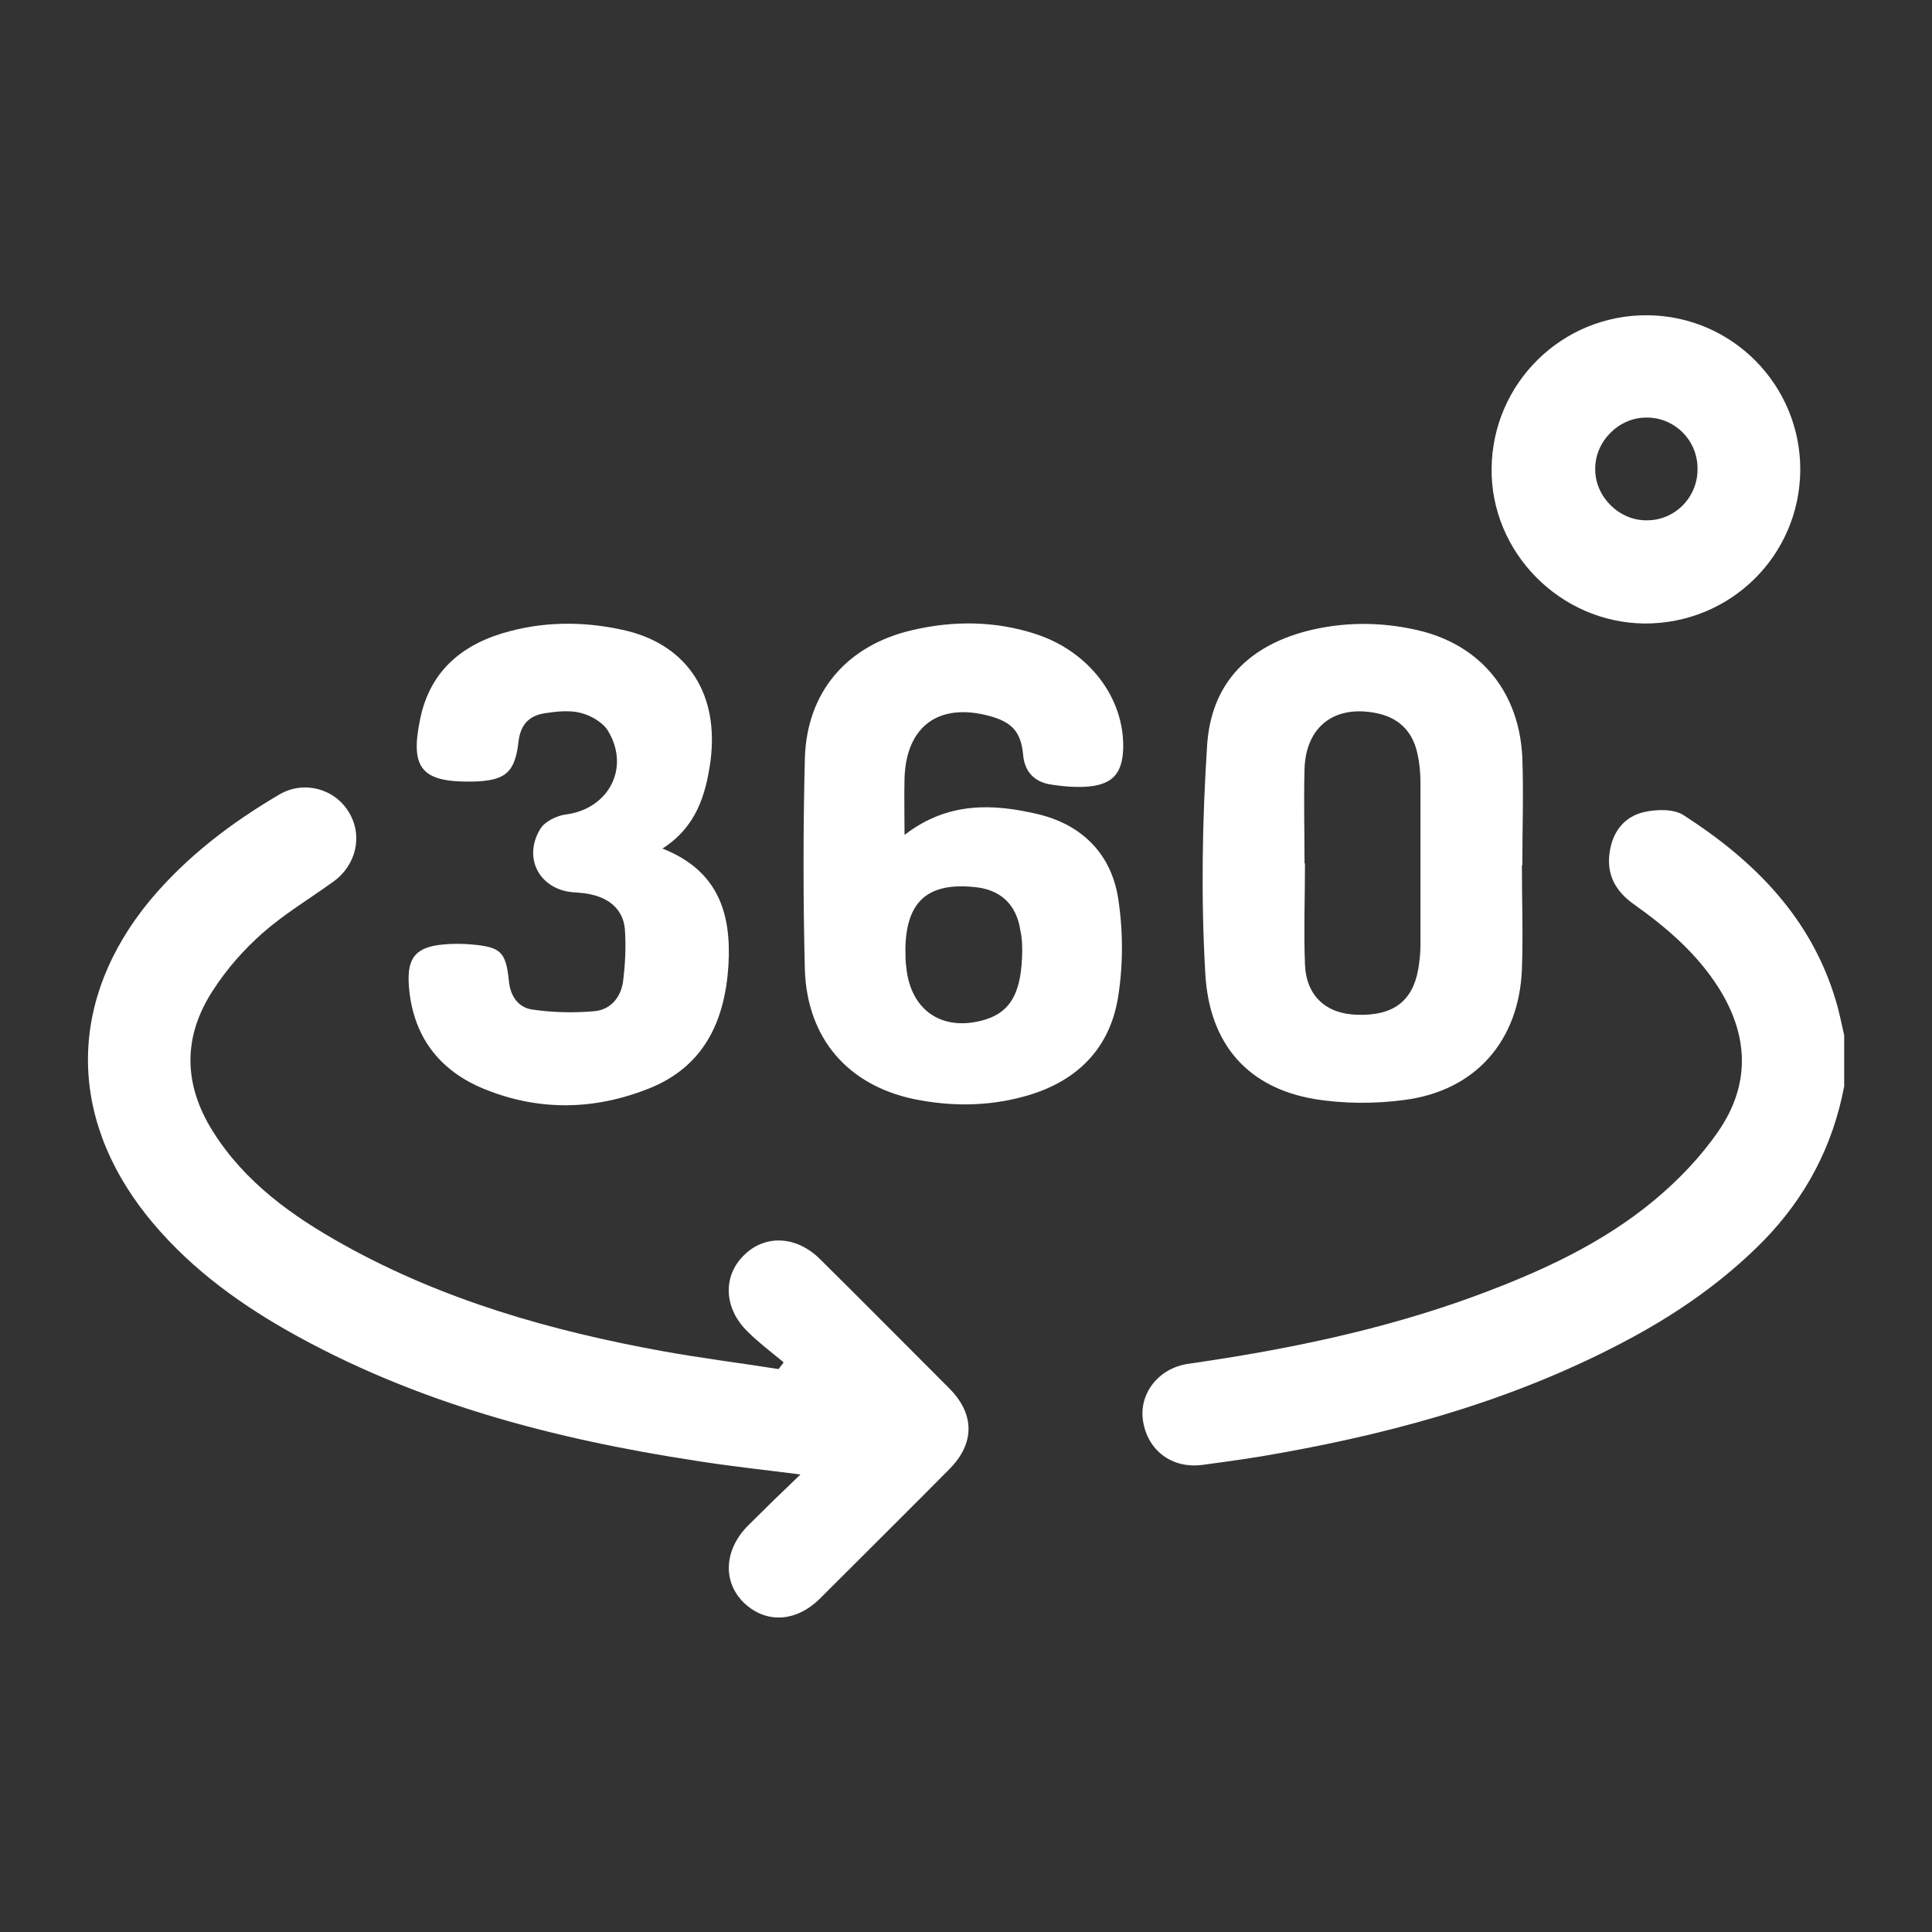
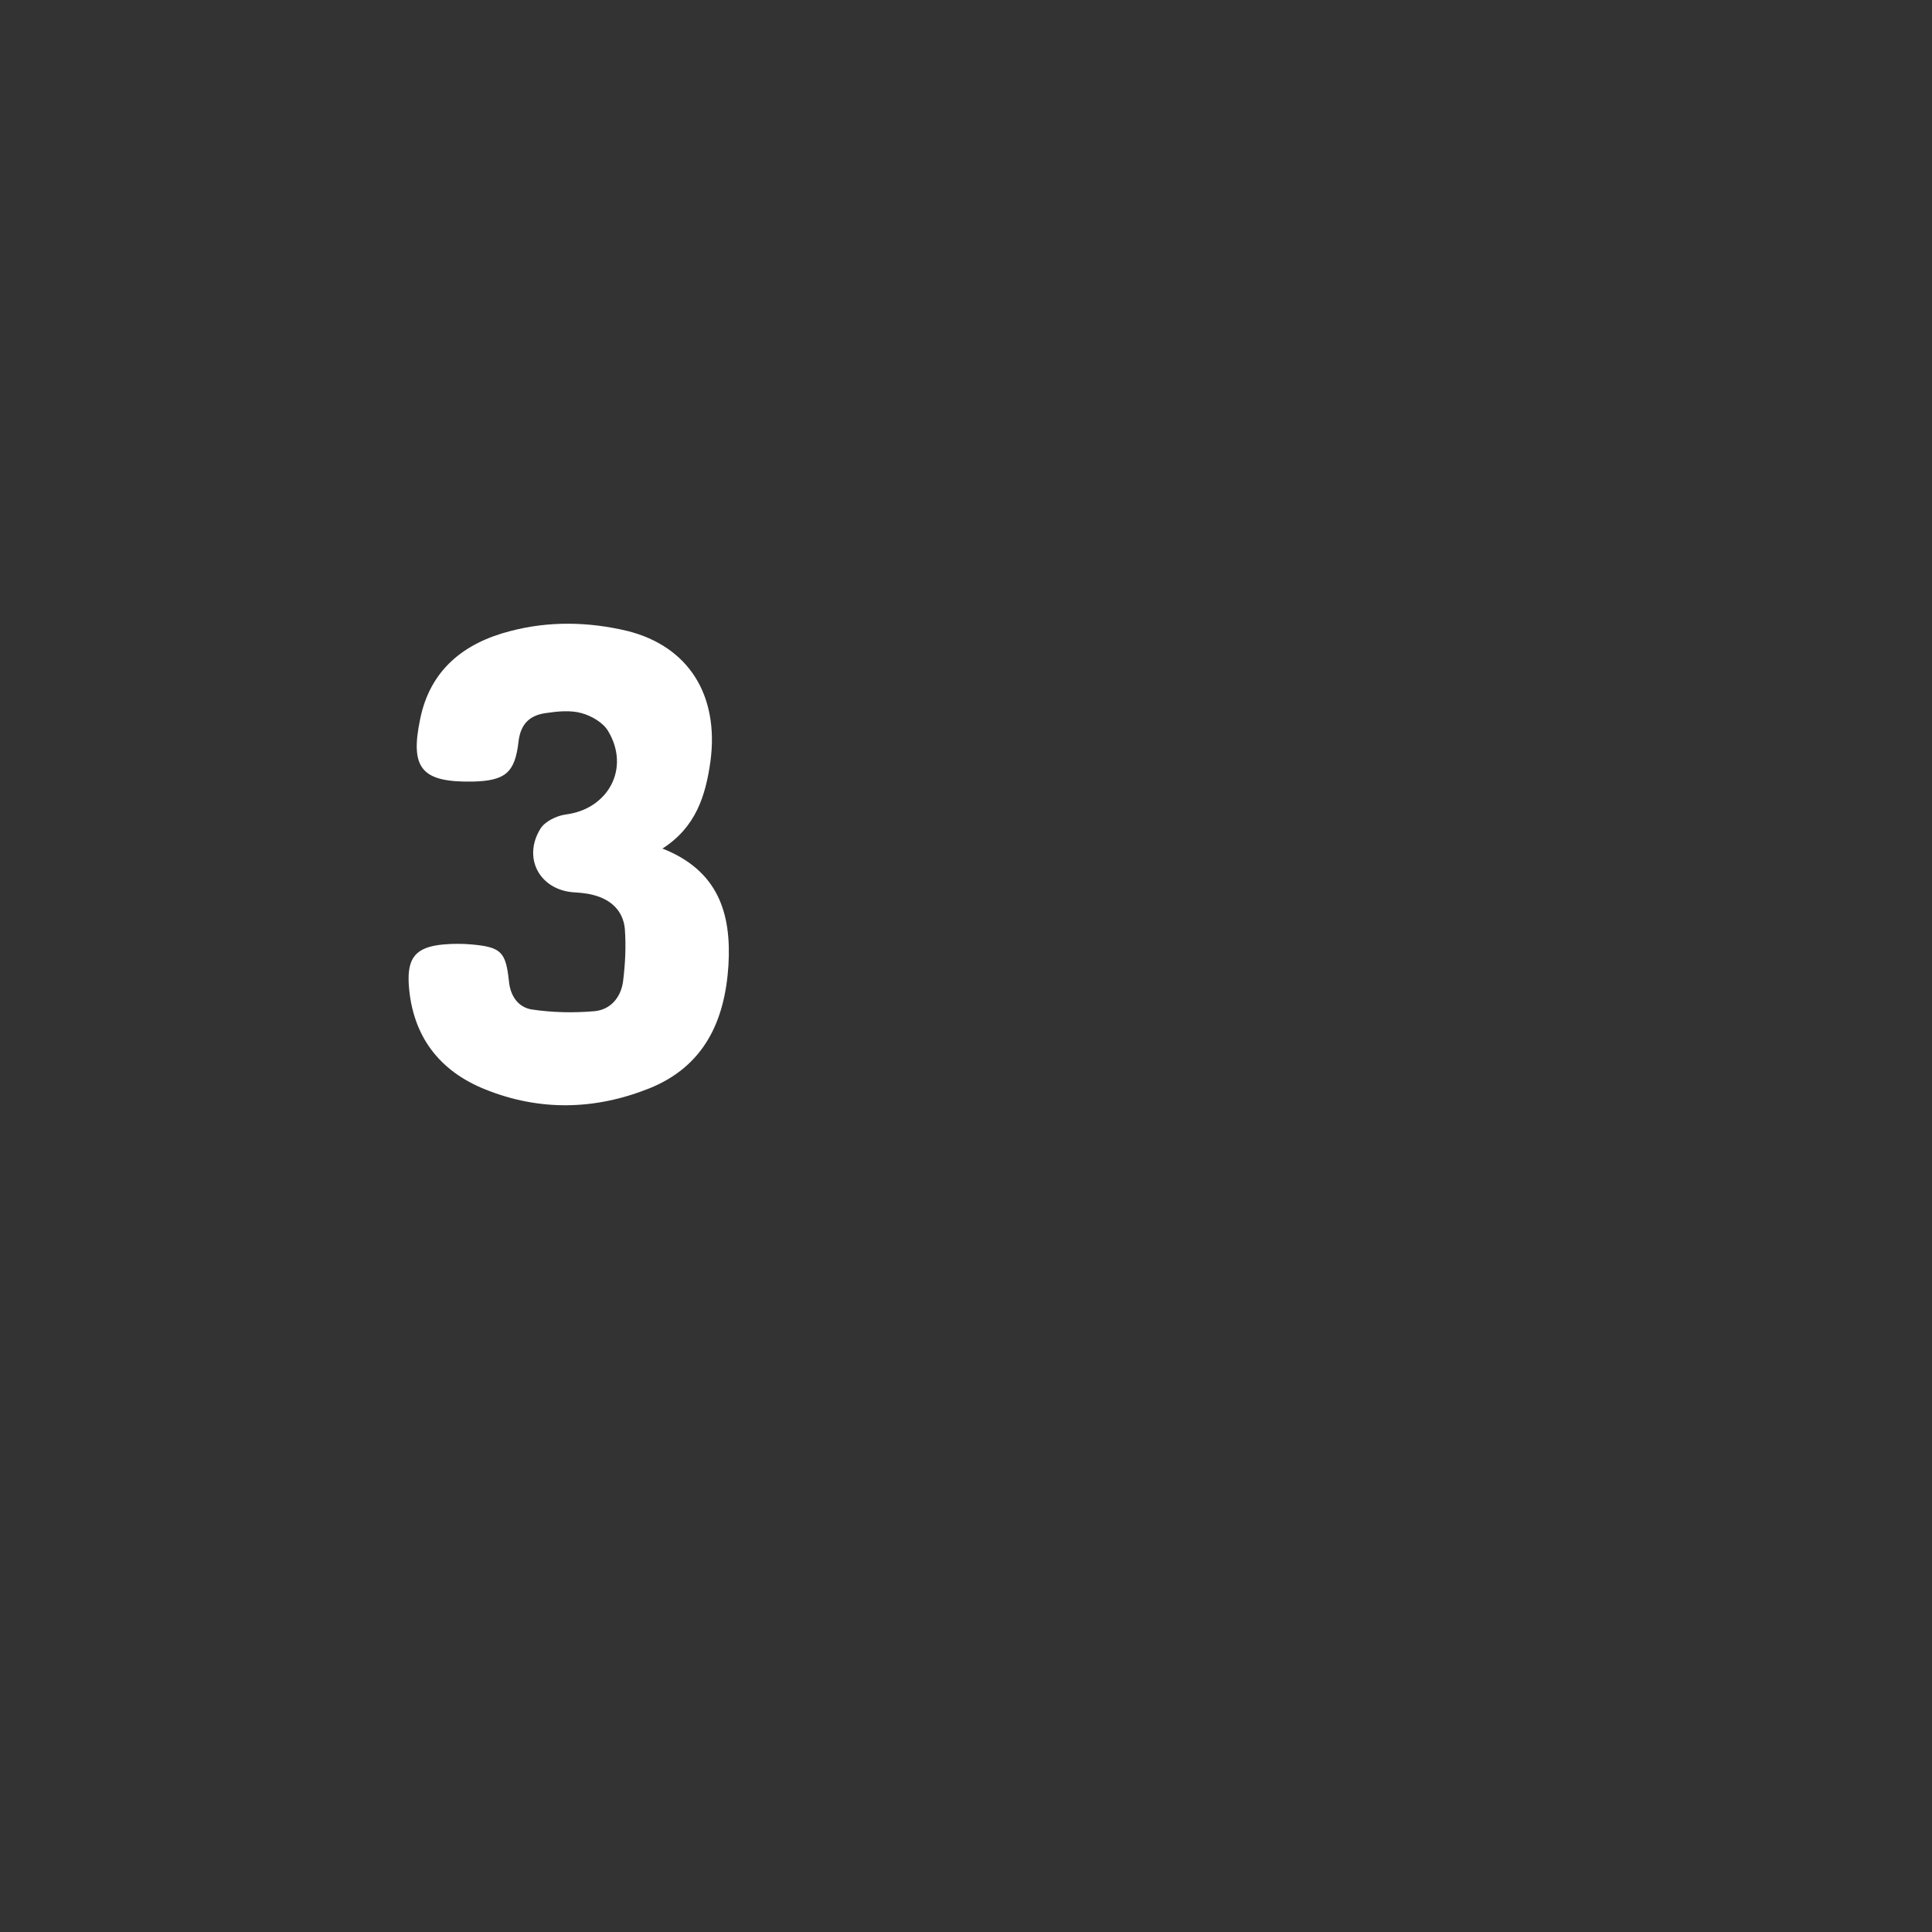
<svg xmlns="http://www.w3.org/2000/svg" id="Layer_1" viewBox="0 0 44 44">
  <rect x="0" y="0" width="44" height="44" fill="#333333" stroke="none" />
  <defs>
    <style>
      .cls-1 {
        fill: #fff;
      }
    </style>
  </defs>
-   <path class="cls-1" d="M42,24.74c-.26,1.37-.88,2.54-1.85,3.53-.88.89-1.89,1.6-2.98,2.19-2.51,1.36-5.21,2.13-8,2.63-.59.11-1.18.19-1.77.27-.71.1-1.27-.33-1.37-1.01-.09-.61.35-1.19,1.03-1.29,2.23-.32,4.43-.77,6.55-1.55,1.46-.54,2.87-1.18,4.07-2.18.54-.45,1.05-.98,1.45-1.56.74-1.07.7-2.19,0-3.29-.5-.78-1.19-1.37-1.94-1.9-.4-.29-.61-.67-.53-1.18.07-.47.34-.81.8-.91.28-.06.67-.07.89.08,1.6,1.03,2.9,2.33,3.46,4.22.08.26.13.53.19.79v1.17Z" />
-   <path class="cls-1" d="M17.84,31.02c-.28-.23-.57-.45-.82-.7-.54-.53-.56-1.26-.08-1.73.48-.48,1.2-.45,1.74.09.99.98,1.97,1.97,2.95,2.95.57.58.57,1.24,0,1.82-.98.99-1.97,1.97-2.95,2.95-.55.55-1.24.58-1.74.1-.49-.48-.45-1.21.1-1.76.37-.37.75-.74,1.19-1.16-.86-.11-1.62-.19-2.37-.31-3.27-.5-6.44-1.33-9.34-2.98-1.21-.69-2.31-1.52-3.18-2.61-1.81-2.28-1.78-4.93.08-7.18.83-.99,1.84-1.76,2.95-2.41.55-.32,1.25-.13,1.57.4.33.53.18,1.21-.35,1.59-.54.39-1.11.73-1.61,1.17-.42.37-.81.81-1.12,1.29-.7,1.06-.69,2.15-.01,3.23.73,1.16,1.81,1.93,2.98,2.58,2.26,1.26,4.72,1.96,7.25,2.42.88.16,1.77.27,2.65.41.04-.05.07-.09.11-.14Z" />
-   <path class="cls-1" d="M20.62,19c.97-.74,1.99-.7,3.01-.46,1.02.24,1.69.92,1.84,1.95.11.73.11,1.51-.01,2.24-.2,1.2-.99,1.94-2.17,2.25-.82.22-1.65.22-2.48.05-1.51-.32-2.43-1.39-2.48-2.95-.04-1.6-.04-3.2,0-4.8.04-1.53.97-2.59,2.45-2.93.94-.22,1.89-.21,2.81.09,1.22.4,2.02,1.46,1.99,2.61-.02.54-.22.8-.76.86-.3.03-.63,0-.93-.05-.35-.07-.56-.3-.59-.68-.05-.51-.25-.73-.75-.87-1.16-.32-1.91.22-1.95,1.41-.01.4,0,.8,0,1.29ZM23.28,21.65c0-.09,0-.27-.04-.45-.09-.61-.46-.95-1.07-1-1.05-.1-1.53.34-1.55,1.4,0,.14,0,.29.02.43.1,1,.84,1.48,1.8,1.19.58-.18.83-.62.84-1.56Z" />
-   <path class="cls-1" d="M34.66,19.71c0,.79.03,1.59,0,2.38-.07,1.62-1.06,2.75-2.67,2.96-.67.09-1.38.09-2.05-.02-1.49-.25-2.4-1.22-2.49-2.86-.1-1.72-.07-3.46.04-5.18.09-1.46.98-2.32,2.4-2.65.84-.19,1.68-.17,2.51.04,1.36.36,2.2,1.41,2.27,2.87.03.82,0,1.64,0,2.46ZM29.72,19.67h0c0,.77-.03,1.54,0,2.3.03.71.48,1.12,1.18,1.14.82.03,1.27-.3,1.4-1.04.03-.18.05-.36.05-.54,0-1.24,0-2.47,0-3.71,0-.22-.02-.44-.07-.66-.11-.51-.43-.82-.94-.92-.95-.19-1.6.31-1.63,1.27-.02.71,0,1.43,0,2.15Z" />
  <path class="cls-1" d="M15.1,19.33c1.25.5,1.56,1.46,1.49,2.65-.08,1.28-.56,2.31-1.81,2.81-1.23.49-2.49.52-3.73.02-1.05-.42-1.66-1.22-1.74-2.38-.04-.62.16-.86.78-.92.22-.02.44-.02.66,0,.66.06.77.17.84.83.03.34.21.6.52.65.47.07.95.08,1.42.04.37-.03.61-.31.66-.68.05-.4.07-.8.04-1.2-.04-.41-.32-.67-.73-.77-.15-.04-.31-.05-.46-.06-.76-.07-1.14-.79-.73-1.45.1-.16.36-.29.57-.32.97-.12,1.48-1.05.97-1.9-.11-.19-.38-.35-.61-.41-.25-.07-.54-.04-.81,0-.36.05-.57.24-.62.64-.08.72-.3.9-1.04.92-1.16.02-1.44-.29-1.2-1.43.23-1.12,1-1.73,2.06-2,.88-.23,1.78-.21,2.66,0,1.39.35,2.09,1.46,1.89,2.97-.11.78-.33,1.5-1.1,1.99Z" />
-   <path class="cls-1" d="M41,10.7c-.01,1.95-1.59,3.51-3.55,3.5-1.92-.02-3.5-1.62-3.48-3.53.02-1.95,1.61-3.51,3.56-3.49,1.93.02,3.48,1.6,3.47,3.53ZM38.66,10.67c0-.65-.53-1.17-1.17-1.16-.63,0-1.17.55-1.16,1.18,0,.63.55,1.17,1.18,1.16.64,0,1.16-.53,1.15-1.18Z" />
</svg>